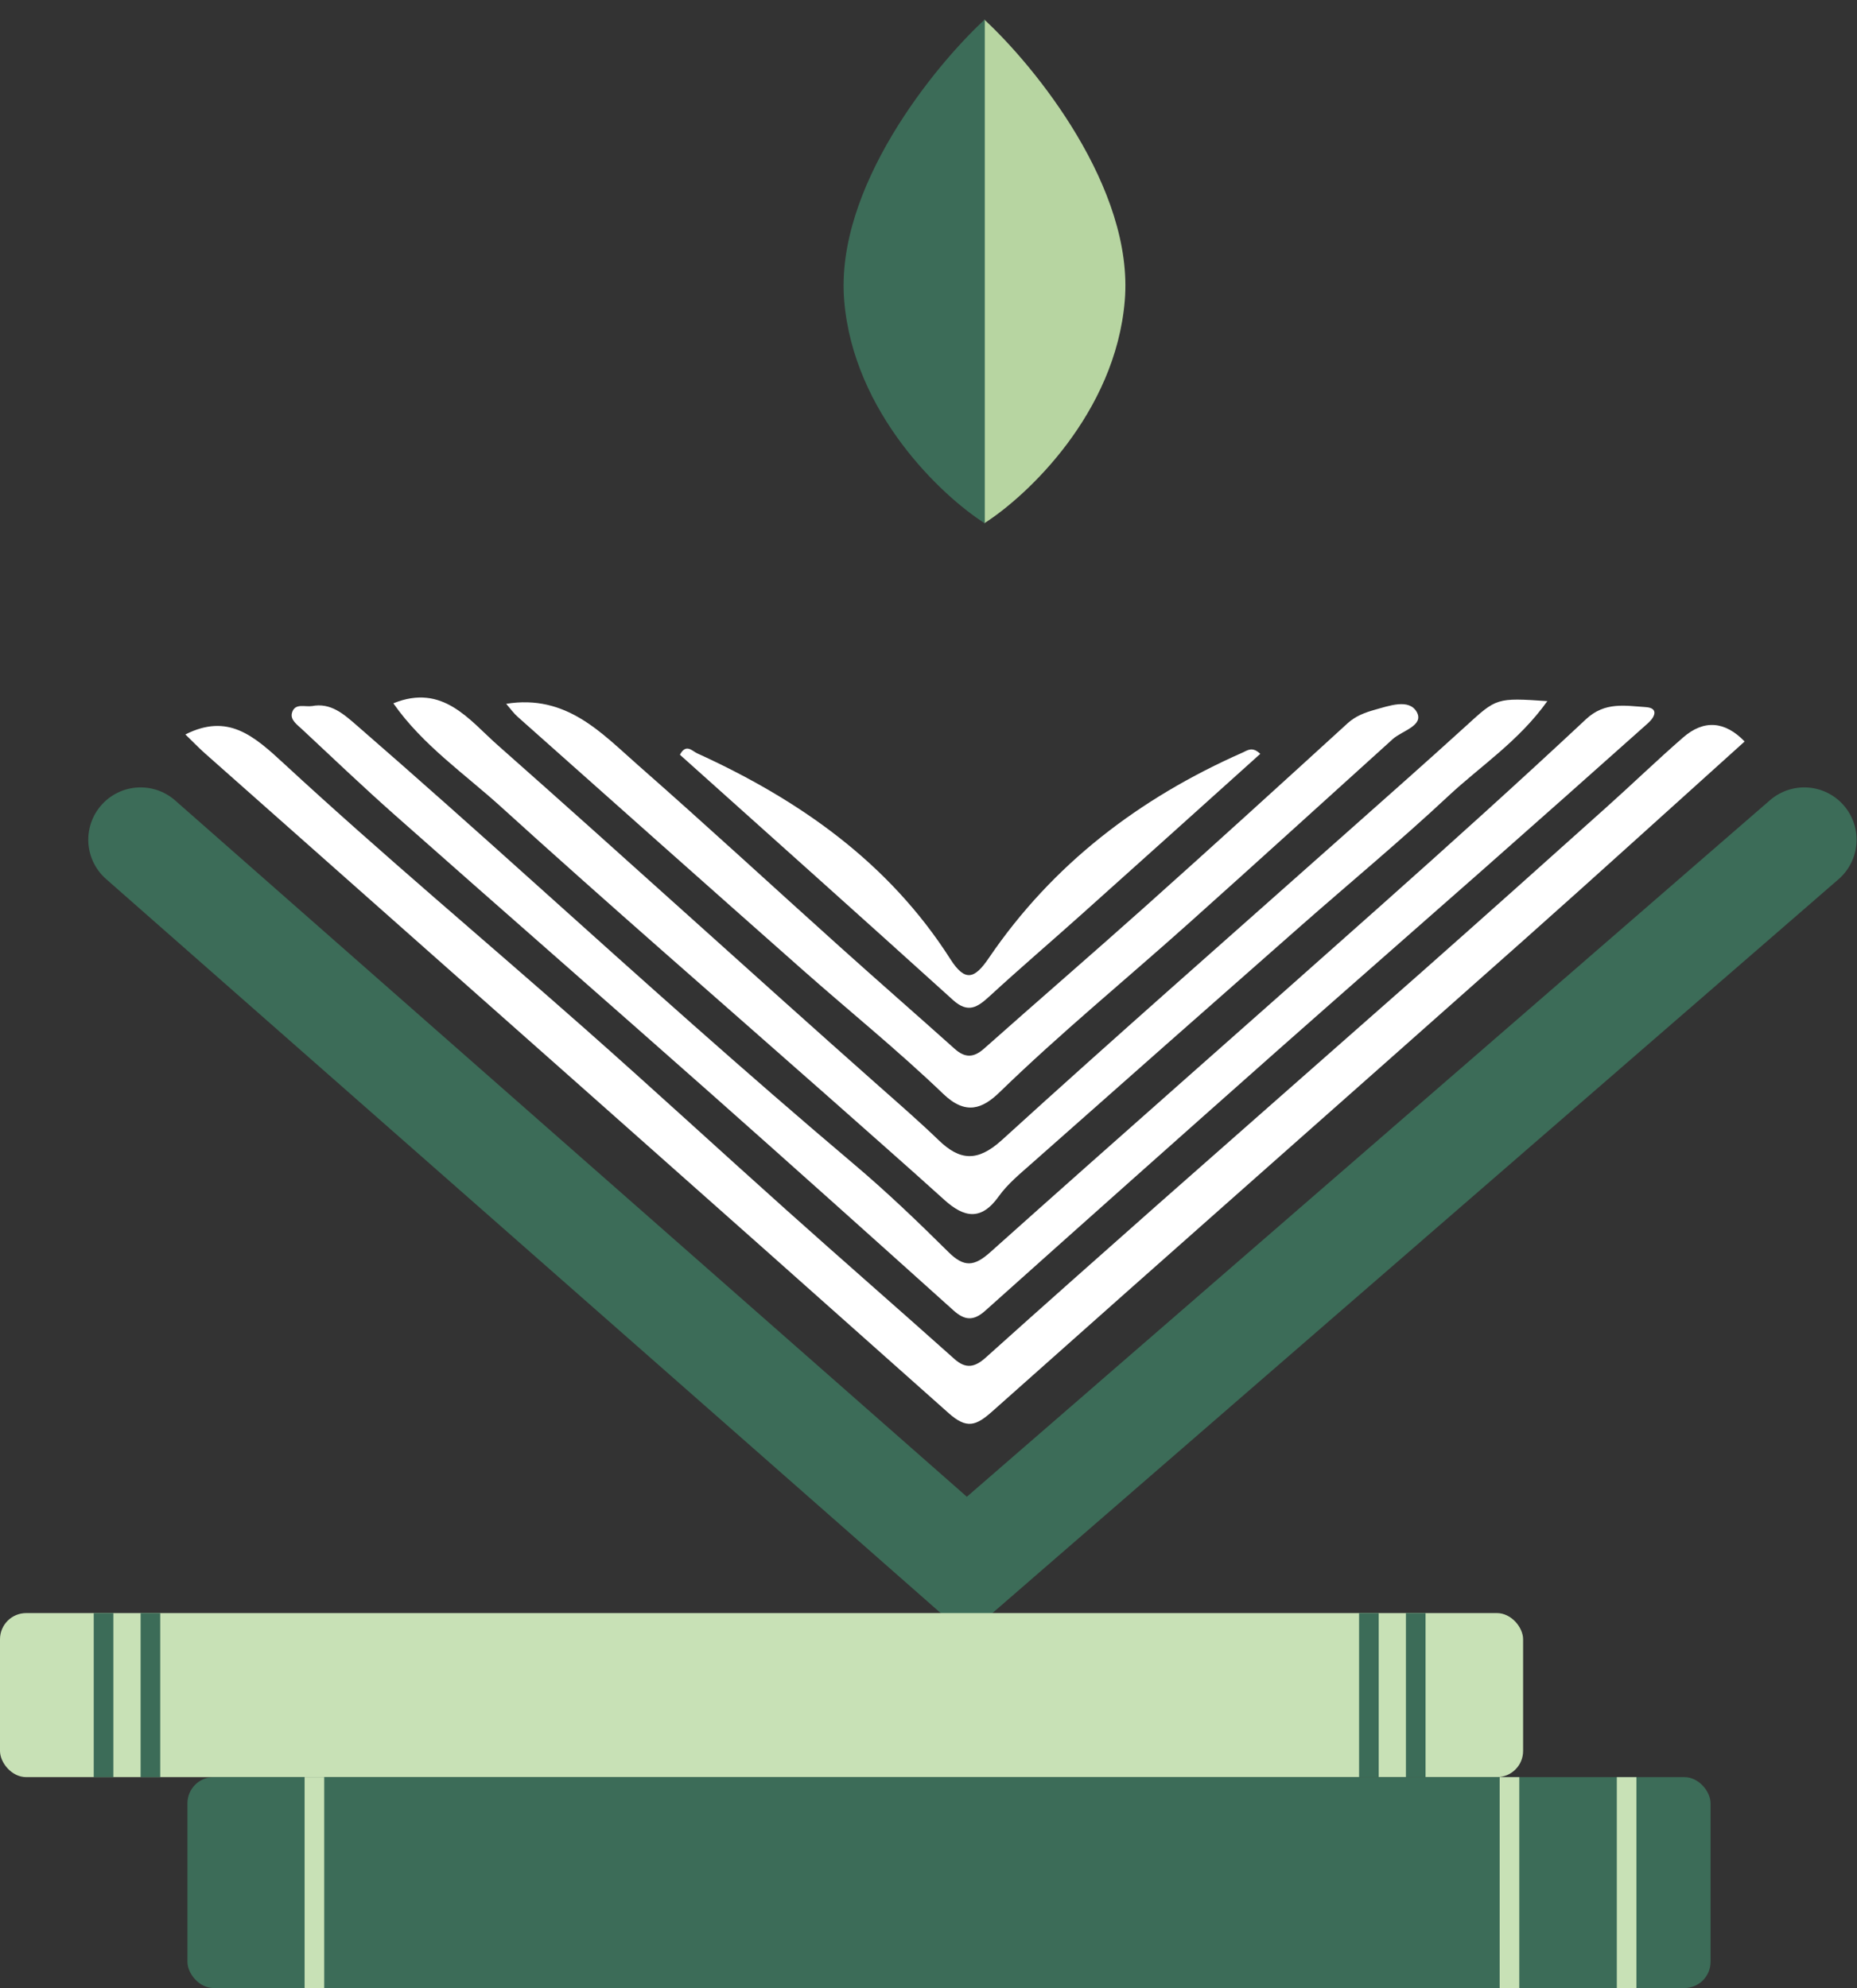
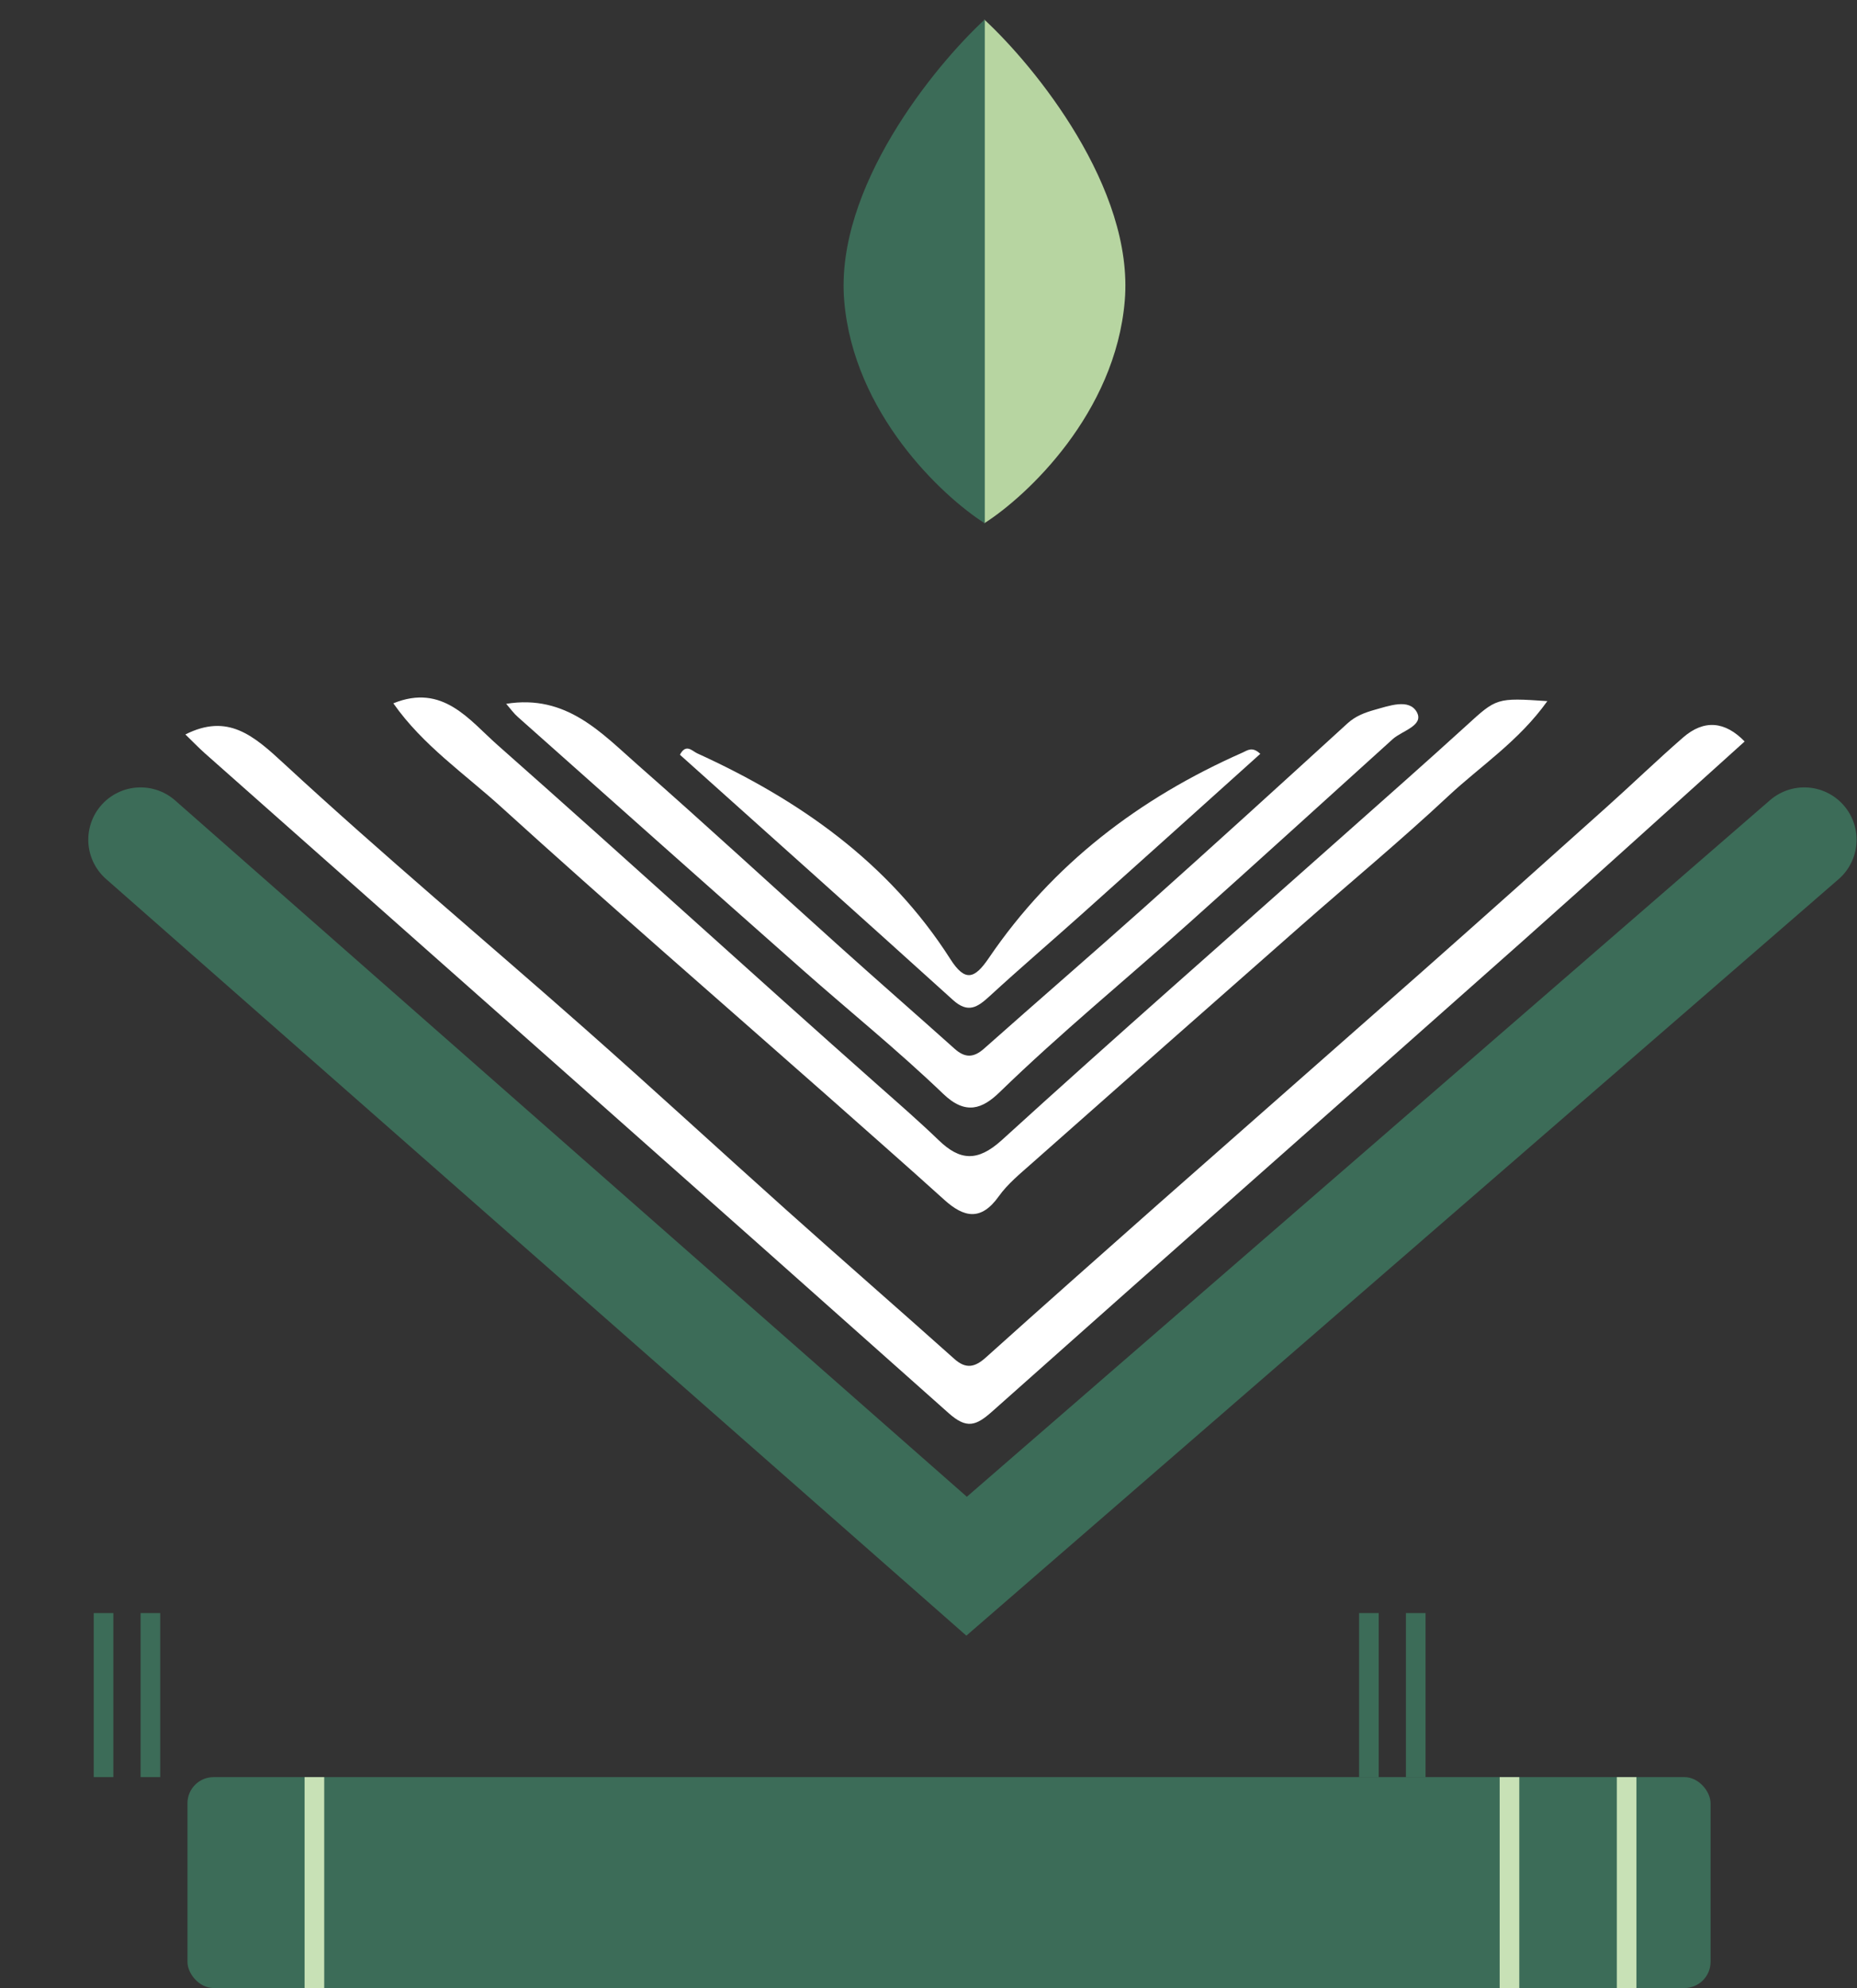
<svg xmlns="http://www.w3.org/2000/svg" width="71" height="76" viewBox="0 0 71 76" fill="none">
  <rect x="0" y="0" width="71" height="76" fill="#333333" stroke="none" />
  <path d="M66.704 28.346C63.874 30.891 61.059 33.452 58.212 35.981C51.455 41.982 44.677 47.952 37.93 53.963C37.313 54.511 36.958 54.636 36.268 54.02C26.804 45.588 17.309 37.192 7.819 28.785C7.566 28.558 7.33 28.31 7.088 28.077C8.714 27.259 9.692 28.113 10.876 29.21C14.627 32.676 18.549 35.956 22.378 39.339C24.966 41.625 27.504 43.964 30.077 46.266C32.202 48.169 34.354 50.042 36.484 51.946C36.937 52.354 37.282 52.266 37.699 51.889C39.886 49.923 42.084 47.978 44.286 46.028C47.637 43.069 51.002 40.12 54.353 37.161C56.715 35.071 59.067 32.971 61.414 30.865C62.397 29.986 63.349 29.065 64.347 28.196C65.16 27.487 65.963 27.58 66.704 28.346Z" fill="white" />
-   <path d="M11.915 26.995C12.65 26.845 13.16 27.316 13.628 27.72C15.944 29.732 18.234 31.775 20.519 33.829C24.513 37.419 28.507 41.004 32.608 44.47C33.879 45.541 35.084 46.695 36.267 47.869C36.859 48.453 37.245 48.422 37.863 47.869C42.819 43.436 47.816 39.054 52.782 34.631C55.428 32.277 58.057 29.908 60.641 27.492C61.361 26.82 62.139 26.98 62.921 27.032C63.42 27.063 63.281 27.404 63.013 27.642C60.883 29.541 58.747 31.439 56.606 33.327C54.017 35.609 51.419 37.88 48.835 40.166C45.104 43.472 41.378 46.788 37.662 50.114C37.214 50.512 36.875 50.476 36.447 50.088C33.375 47.326 30.292 44.563 27.199 41.822C23.18 38.263 19.135 34.734 15.116 31.175C13.901 30.099 12.728 28.982 11.544 27.875C11.364 27.704 11.091 27.523 11.163 27.254C11.271 26.861 11.657 27.037 11.925 26.99L11.915 26.995Z" fill="white" />
  <path d="M59.164 26.799C58.063 28.34 56.612 29.277 55.377 30.43C53.539 32.148 51.604 33.751 49.716 35.412C46.293 38.423 42.871 41.444 39.459 44.465C39.011 44.863 38.532 45.251 38.188 45.732C37.514 46.679 36.865 46.555 36.103 45.867C34.616 44.522 33.108 43.203 31.61 41.873C27.457 38.205 23.268 34.579 19.166 30.854C17.767 29.582 16.161 28.49 15.039 26.887C16.933 26.116 17.942 27.528 19.027 28.485C23.917 32.805 28.734 37.207 33.618 41.532C34.384 42.209 35.156 42.882 35.892 43.591C36.69 44.361 37.364 44.434 38.296 43.591C42.614 39.659 47.009 35.81 51.373 31.93C52.932 30.544 54.502 29.163 56.046 27.756C57.219 26.685 57.204 26.669 59.175 26.804L59.164 26.799Z" fill="white" />
  <path d="M19.347 26.907C21.663 26.53 22.996 28.025 24.411 29.266C27.005 31.543 29.542 33.886 32.11 36.193C33.566 37.502 35.043 38.79 36.505 40.099C36.901 40.451 37.231 40.435 37.622 40.089C39.66 38.278 41.724 36.498 43.756 34.683C46.36 32.355 48.949 30.001 51.527 27.647C51.831 27.373 52.176 27.244 52.541 27.14C53.107 26.985 53.879 26.69 54.173 27.228C54.446 27.74 53.612 27.932 53.252 28.253C50.658 30.596 48.074 32.95 45.47 35.278C43.056 37.44 40.55 39.489 38.224 41.749C37.57 42.385 36.927 42.649 36.062 41.816C34.343 40.166 32.486 38.666 30.7 37.088C27.061 33.87 23.433 30.642 19.805 27.414C19.65 27.28 19.527 27.109 19.347 26.897L19.347 26.907Z" fill="white" />
-   <path d="M48.188 28.816C45.908 30.865 43.643 32.908 41.368 34.941C40.195 35.992 38.996 37.016 37.838 38.081C37.375 38.506 37.015 38.754 36.433 38.226C32.964 35.086 29.475 31.972 25.996 28.853C26.228 28.413 26.464 28.708 26.65 28.796C30.556 30.575 33.978 32.97 36.335 36.664C36.901 37.554 37.267 37.419 37.807 36.623C40.252 33.027 43.571 30.508 47.508 28.77C47.693 28.687 47.879 28.527 48.182 28.816L48.188 28.816Z" fill="white" />
+   <path d="M48.188 28.816C45.908 30.865 43.643 32.908 41.368 34.941C40.195 35.992 38.996 37.016 37.838 38.081C37.375 38.506 37.015 38.754 36.433 38.226C32.964 35.086 29.475 31.972 25.996 28.853C26.228 28.413 26.464 28.708 26.65 28.796C30.556 30.575 33.978 32.97 36.335 36.664C36.901 37.554 37.267 37.419 37.807 36.623C40.252 33.027 43.571 30.508 47.508 28.77C47.693 28.687 47.879 28.527 48.182 28.816Z" fill="white" />
  <path d="M5.375 32.101L36.957 59.874L68.984 32.101" stroke="#3C6C58" stroke-width="4" stroke-linecap="round" />
  <path d="M37.629 20.006V0.744C39.57 2.536 43.363 7.195 43.004 11.495C42.646 15.795 39.271 18.961 37.629 20.006Z" fill="#B7D5A1" />
  <path d="M37.652 20.006V0.744C35.711 2.536 31.919 7.195 32.277 11.495C32.635 15.795 36.01 18.961 37.652 20.006Z" fill="#3C6C58" />
-   <rect y="61.666" width="58.234" height="6.271" rx="1" fill="#C8E1B6" />
  <rect x="7.167" y="67.937" width="58.234" height="8.063" rx="1" fill="#3C6C58" />
  <line x1="3.959" y1="61.666" x2="3.959" y2="67.937" stroke="#3C6C58" stroke-width="0.75" />
  <line x1="5.751" y1="61.666" x2="5.751" y2="67.937" stroke="#3C6C58" stroke-width="0.75" />
  <line x1="12.021" y1="67.937" x2="12.021" y2="76" stroke="#C8E1B6" stroke-width="0.75" />
  <line x1="62.192" y1="67.937" x2="62.192" y2="76" stroke="#C8E1B6" stroke-width="0.75" />
  <line x1="57.713" y1="67.937" x2="57.713" y2="76" stroke="#C8E1B6" stroke-width="0.75" />
  <line x1="52.338" y1="61.666" x2="52.338" y2="67.937" stroke="#3C6C58" stroke-width="0.75" />
  <line x1="54.129" y1="61.666" x2="54.129" y2="67.937" stroke="#3C6C58" stroke-width="0.75" />
</svg>